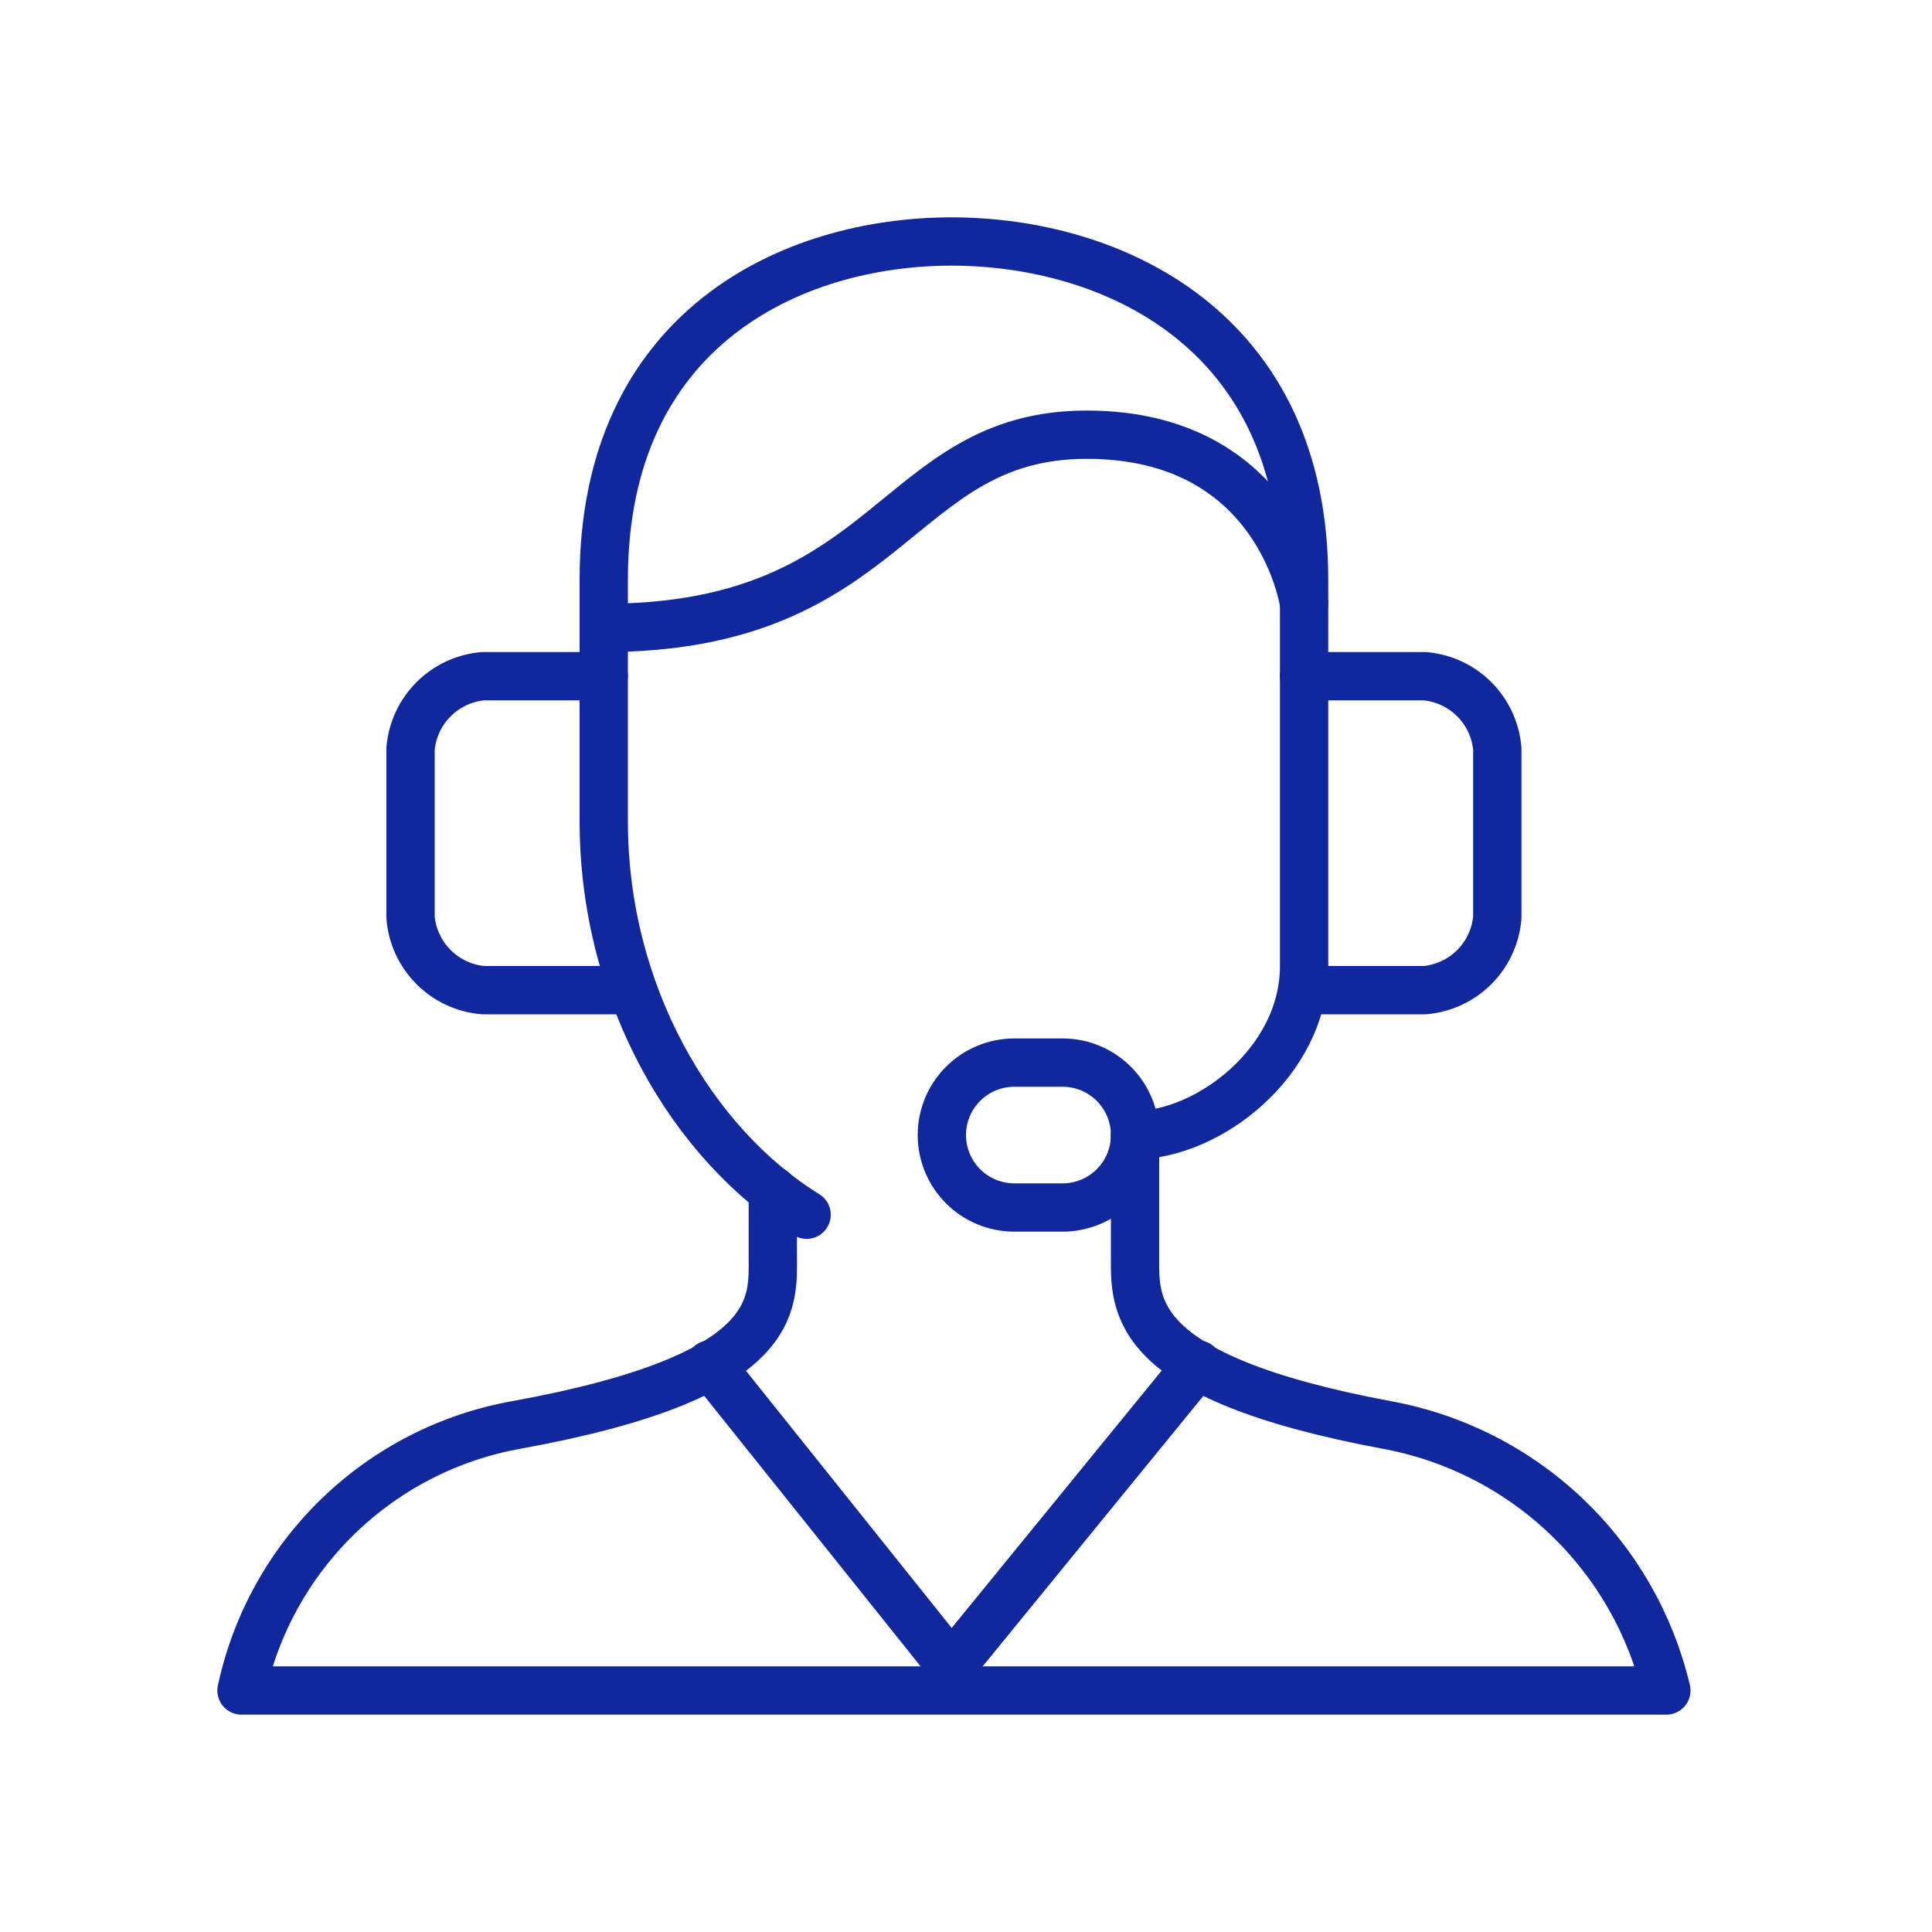
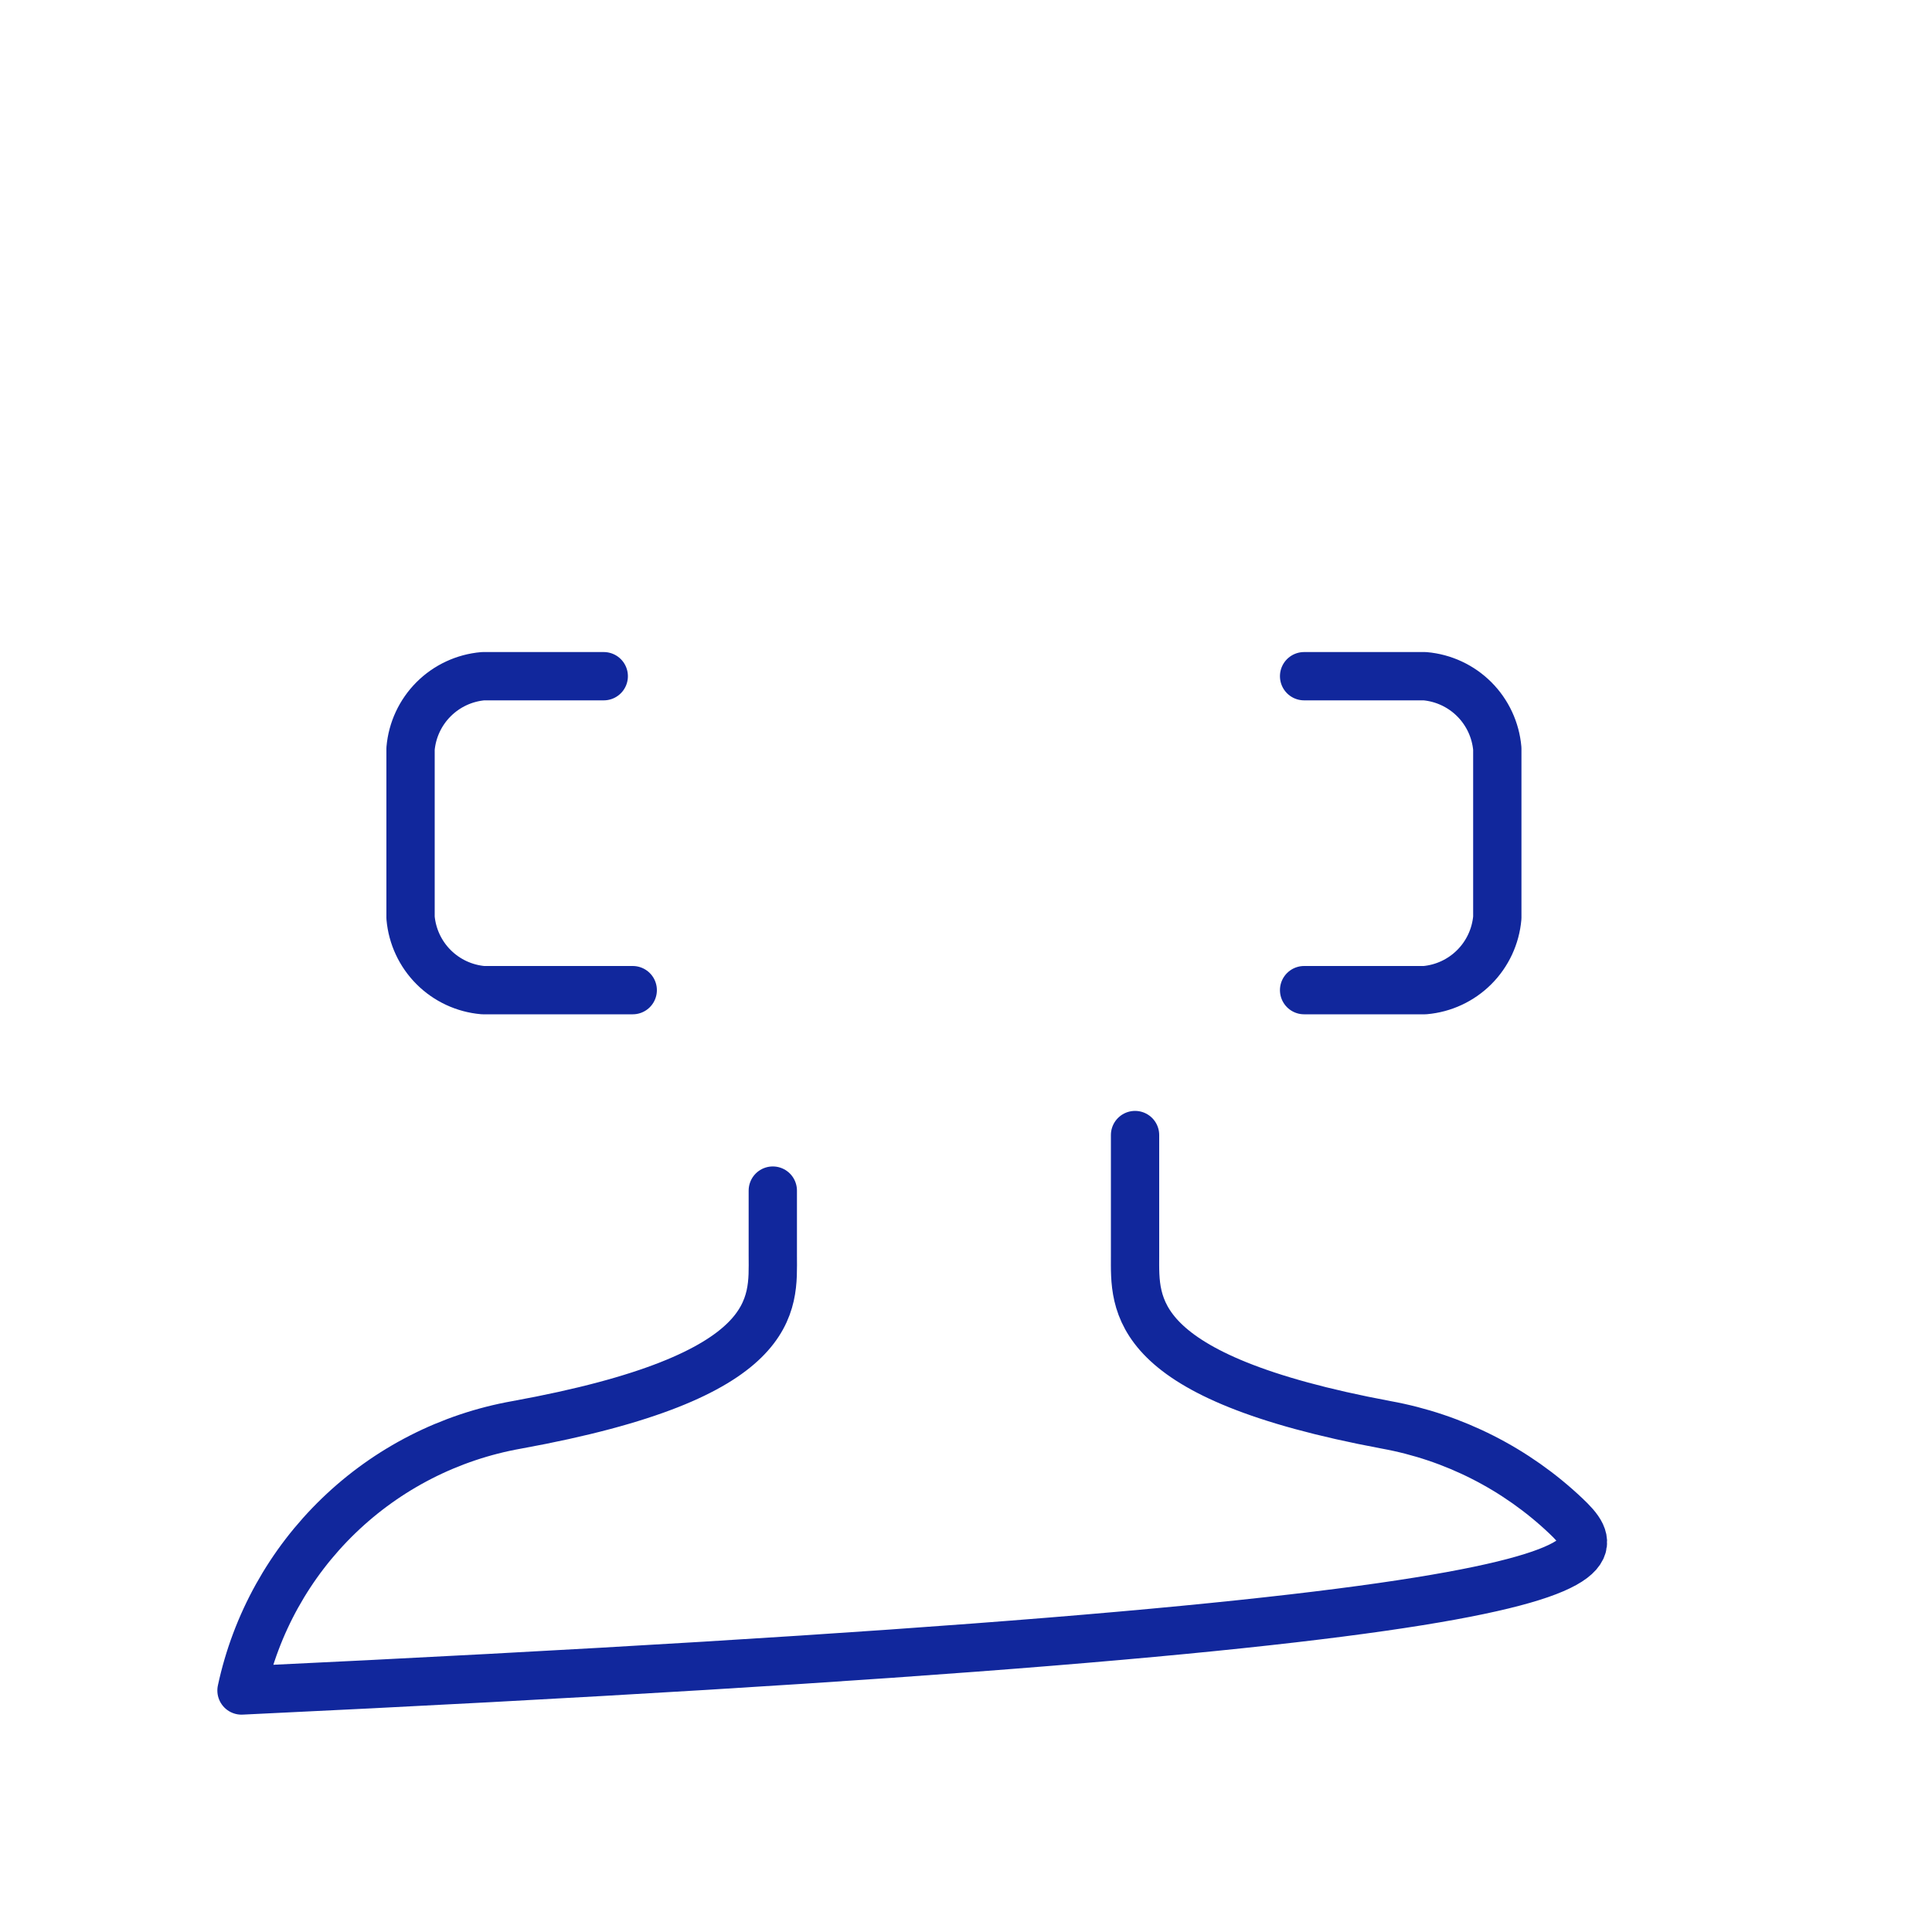
<svg xmlns="http://www.w3.org/2000/svg" width="80" height="80" viewBox="0 0 80 80" fill="none">
  <path d="M54 41H59C59.773 40.932 60.497 40.595 61.046 40.046C61.595 39.497 61.932 38.773 62 38V31C61.932 30.227 61.595 29.503 61.046 28.954C60.497 28.405 59.773 28.068 59 28H54M25 28H20C19.227 28.068 18.503 28.405 17.954 28.954C17.405 29.503 17.068 30.227 17 31V38C17.068 38.773 17.405 39.497 17.954 40.046C18.503 40.595 19.227 40.932 20 41H26.2" stroke="#11279C" stroke-width="2" stroke-miterlimit="10" stroke-linecap="round" stroke-linejoin="round" />
-   <path d="M33.4 50.3C28.7 47.4 25 41.2 25 34V24C25 13.6 32.8 10 39.4 10C46 10 54 13.6 54 24V40C54 44 50 47 47 47" stroke="#11279C" stroke-width="2" stroke-miterlimit="10" stroke-linecap="round" stroke-linejoin="round" />
-   <path d="M32 49.3V52C32 54 32.4 57 21.4 59C18.622 59.493 16.054 60.803 14.024 62.763C11.993 64.722 10.592 67.241 10 70H69C68.346 67.237 66.9 64.725 64.839 62.771C62.779 60.818 60.194 59.507 57.4 59C46.7 57 47 54 47 52V47" stroke="#11279C" stroke-width="2" stroke-miterlimit="10" stroke-linecap="round" stroke-linejoin="round" />
-   <path d="M47 47C47 46.204 46.684 45.441 46.121 44.879C45.559 44.316 44.796 44 44 44H42C41.204 44 40.441 44.316 39.879 44.879C39.316 45.441 39 46.204 39 47C39 47.796 39.316 48.559 39.879 49.121C40.441 49.684 41.204 50 42 50H44C44.796 50 45.559 49.684 46.121 49.121C46.684 48.559 47 47.796 47 47Z" stroke="#11279C" stroke-width="2" stroke-miterlimit="10" stroke-linecap="round" stroke-linejoin="round" />
-   <path d="M29.4 56.5L39.4 69L49.6 56.5M25 26C37 26 37 18 45 18C53 18 54 25 54 25" stroke="#11279C" stroke-width="2" stroke-miterlimit="10" stroke-linecap="round" stroke-linejoin="round" />
+   <path d="M32 49.3V52C32 54 32.4 57 21.4 59C18.622 59.493 16.054 60.803 14.024 62.763C11.993 64.722 10.592 67.241 10 70C68.346 67.237 66.9 64.725 64.839 62.771C62.779 60.818 60.194 59.507 57.4 59C46.7 57 47 54 47 52V47" stroke="#11279C" stroke-width="2" stroke-miterlimit="10" stroke-linecap="round" stroke-linejoin="round" />
</svg>